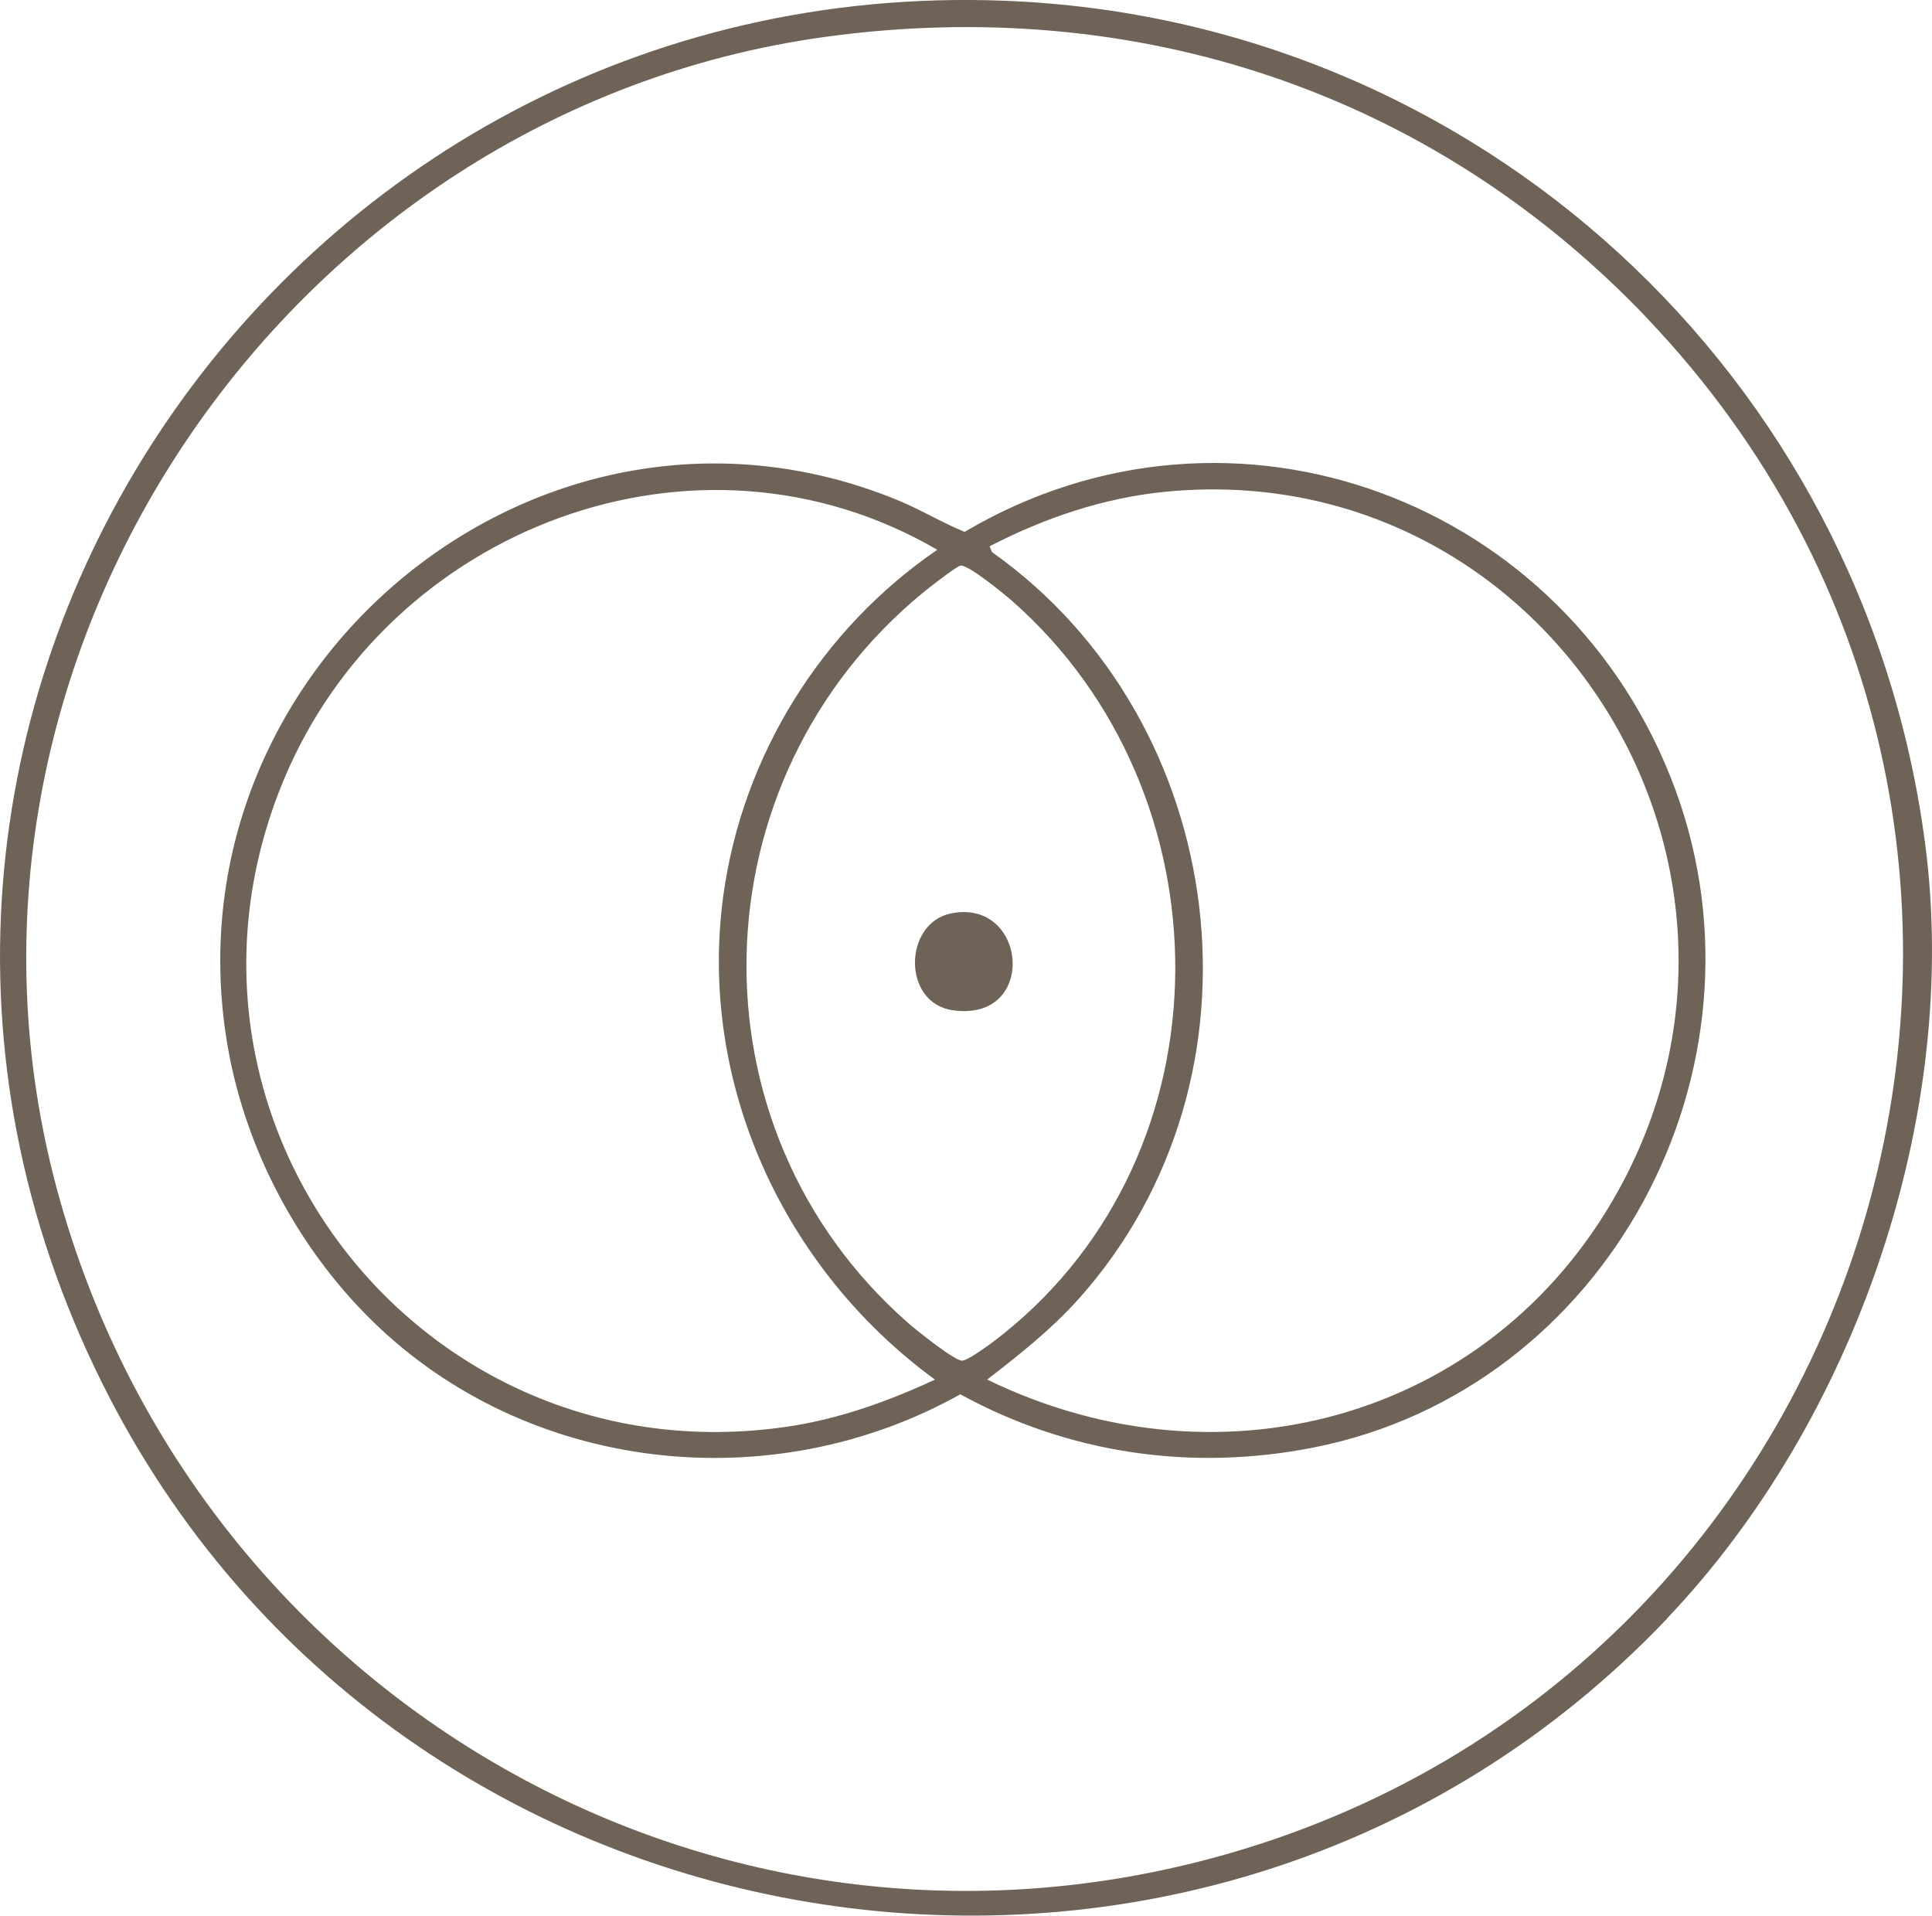
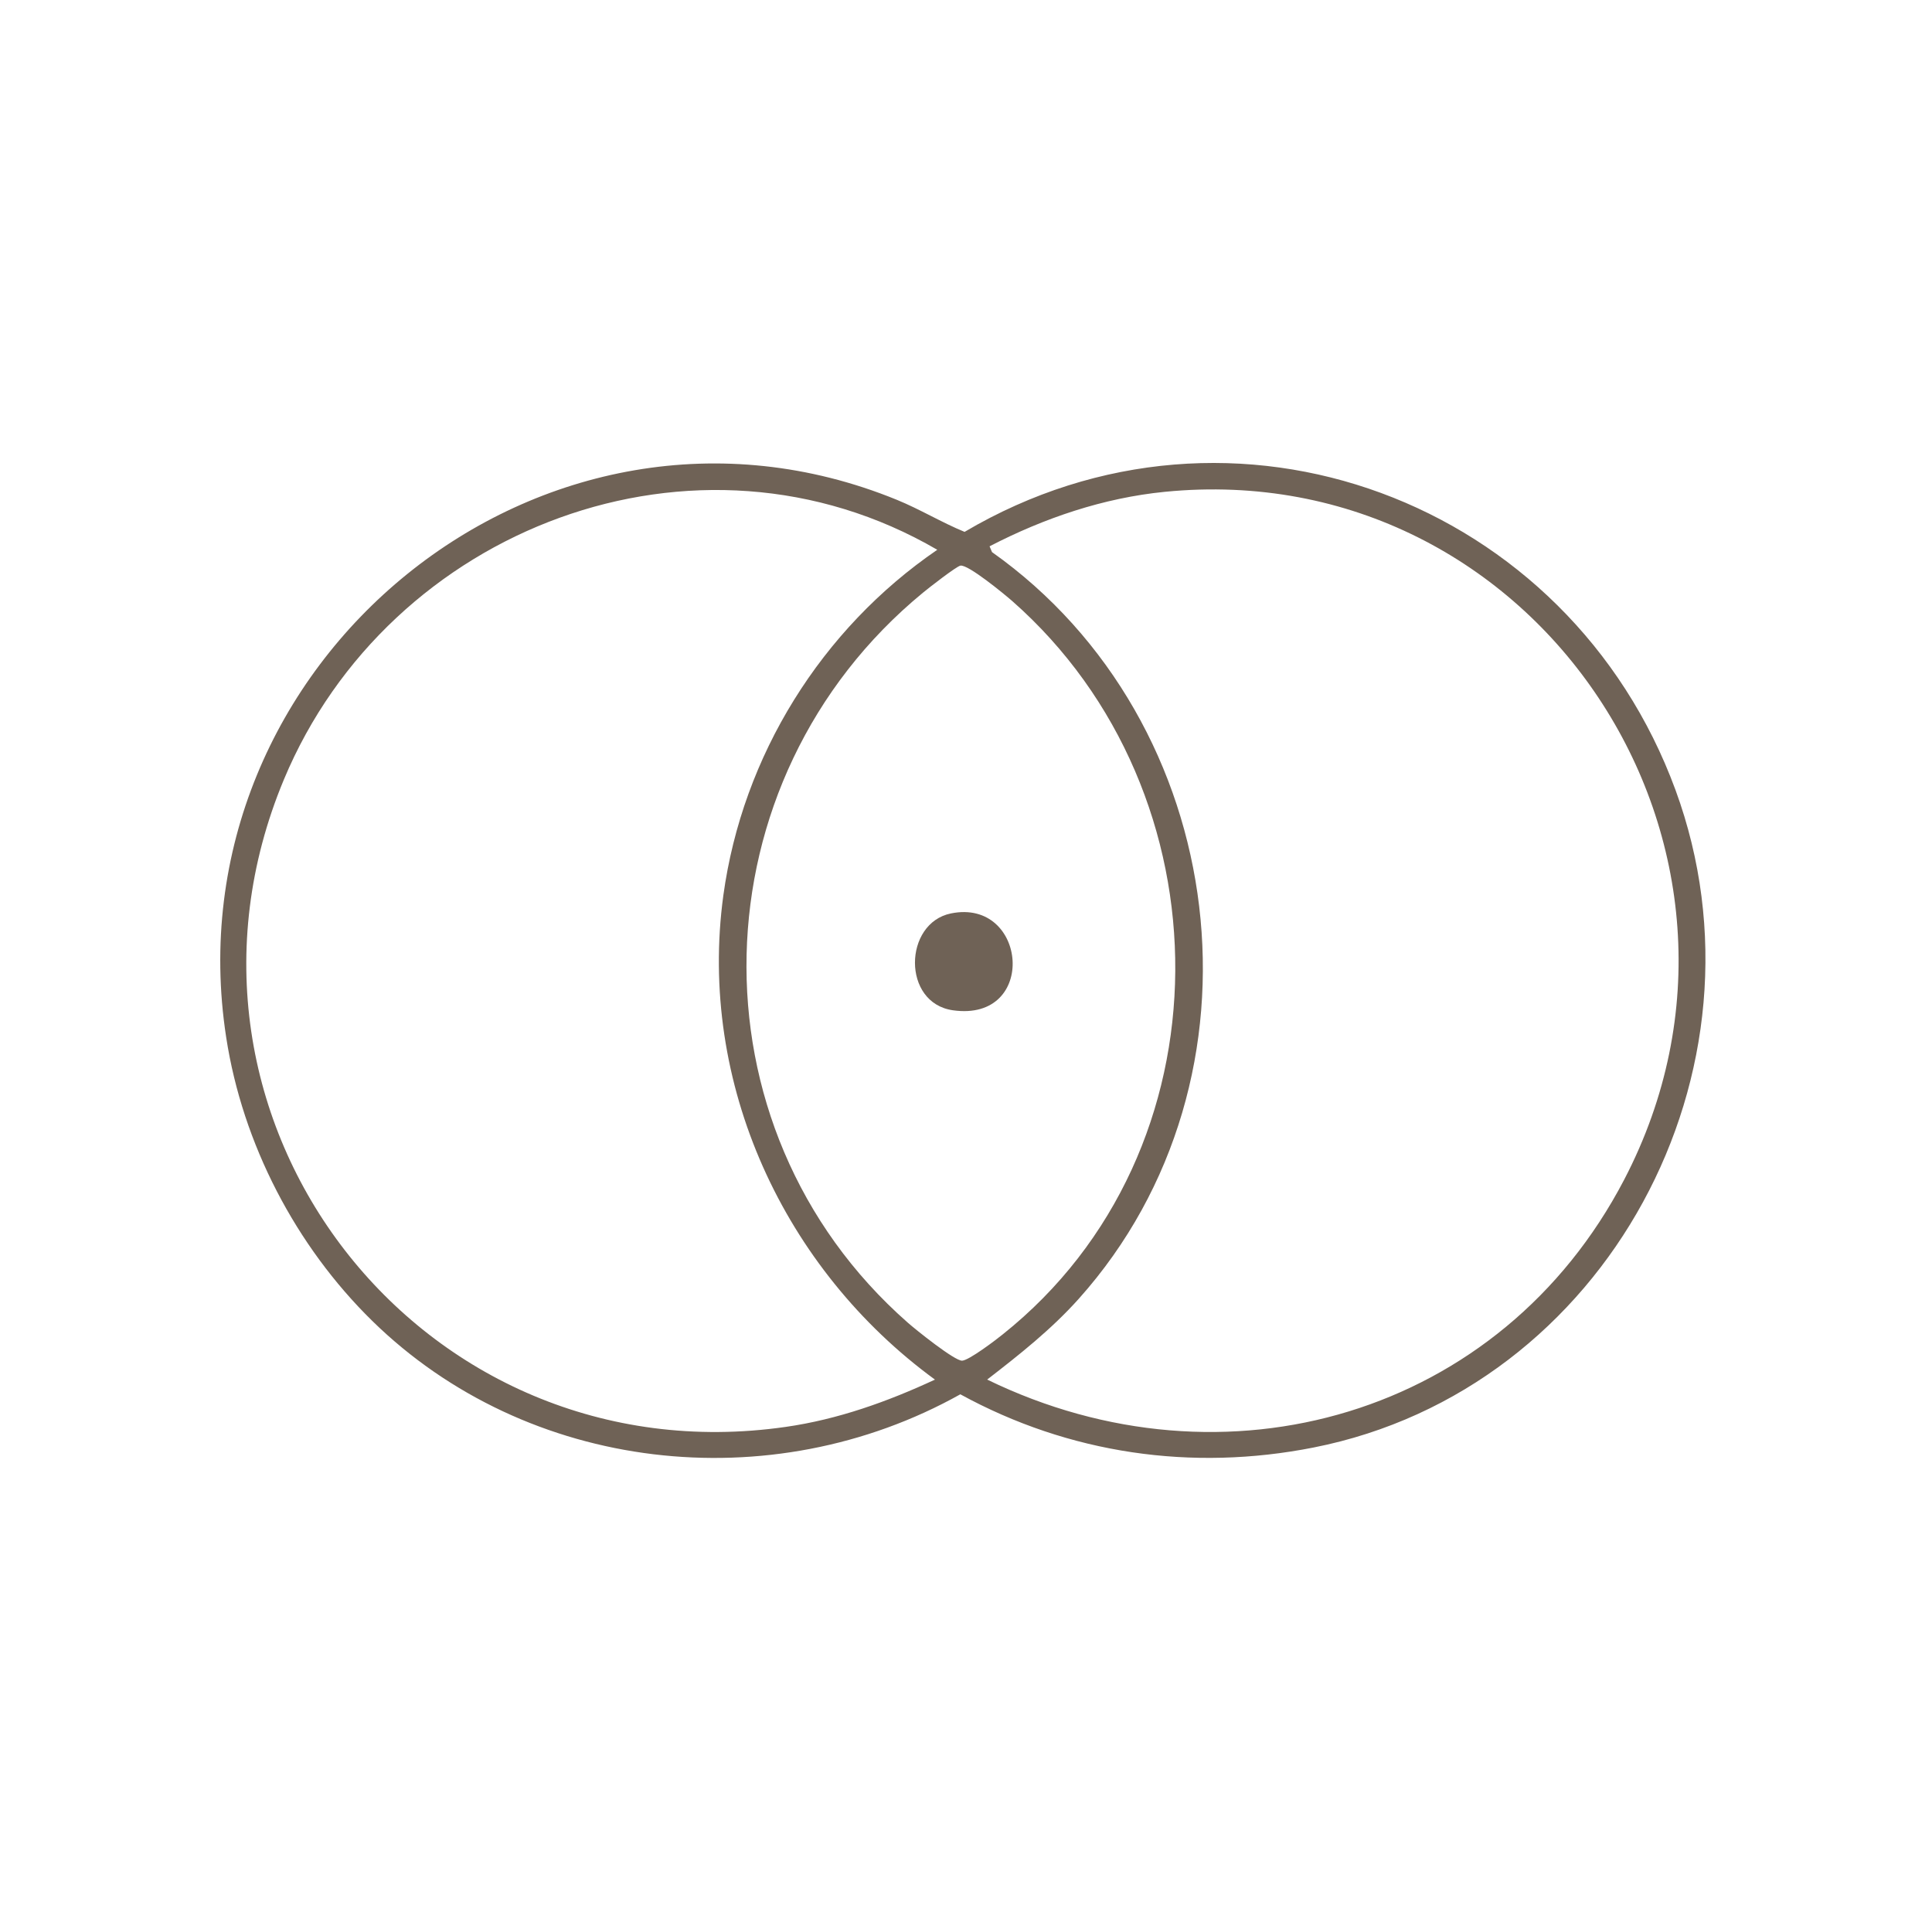
<svg xmlns="http://www.w3.org/2000/svg" id="Ebene_2" viewBox="0 0 150 148.71">
  <defs>
    <style>.cls-1{fill:#6f6256;}</style>
  </defs>
  <g id="Ebene_1-2">
-     <path class="cls-1" d="M129.42,125.67c-35.64,37.42-98.57,27.81-121.5-18.32C-17.51,56.2,21.63-2.16,78.05.06c36.7,1.45,66.63,29.1,71.41,65.38,2.79,21.16-5.44,44.88-20.05,60.22ZM127.94,24.76C111.2,7.15,88.2-.47,64.02,2.87,22.11,8.67-6.74,51.32,4.47,92.5c10.59,38.91,50.29,62.33,89.64,51.75,52.57-14.13,71.64-79.68,33.83-119.48Z" />
    <path class="cls-1" d="M28.9,102.54c-5.93-5.81-10.07-13.74-11.34-22.02-4.48-29.04,24.6-52.93,52.07-41.72,1.81.74,3.48,1.76,5.26,2.49,20.86-12.32,46.96-2.42,55.2,20.05,7.96,21.71-5.32,46.53-28.1,51.03-9.46,1.87-18.99.49-27.43-4.13-14.71,8.22-33.62,6.09-45.66-5.7ZM72.59,107.1c-11.73-8.57-18.42-22.99-16.43-37.59,1.49-10.86,7.62-20.68,16.61-26.83-18.69-10.88-42.58-1.7-50.73,17.84-10.99,26.34,10.61,54.33,38.97,50.25,4.05-.58,7.9-1.96,11.58-3.67ZM76.65,107.1c18.44,8.97,39.89,2.8,49.45-15.52,13.38-25.66-6.78-56.26-35.66-53.4-4.77.47-9.38,2.04-13.61,4.23l.19.45c18.58,13.16,22.06,40.83,6.74,57.96-2.13,2.38-4.61,4.34-7.12,6.28ZM74.57,43.91c-.31.05-2.49,1.75-2.91,2.1-17.67,14.52-18.45,41.48-1.19,56.66.62.55,3.66,2.99,4.23,2.96.54-.03,2.61-1.6,3.15-2.04,17.82-14.2,17.66-42.04.74-56.93-.62-.54-3.42-2.85-4.02-2.75Z" />
    <path class="cls-1" d="M73.83,70.91c5.94-1.21,6.77,8.45.16,7.52-3.98-.56-3.84-6.77-.16-7.52Z" />
  </g>
</svg>